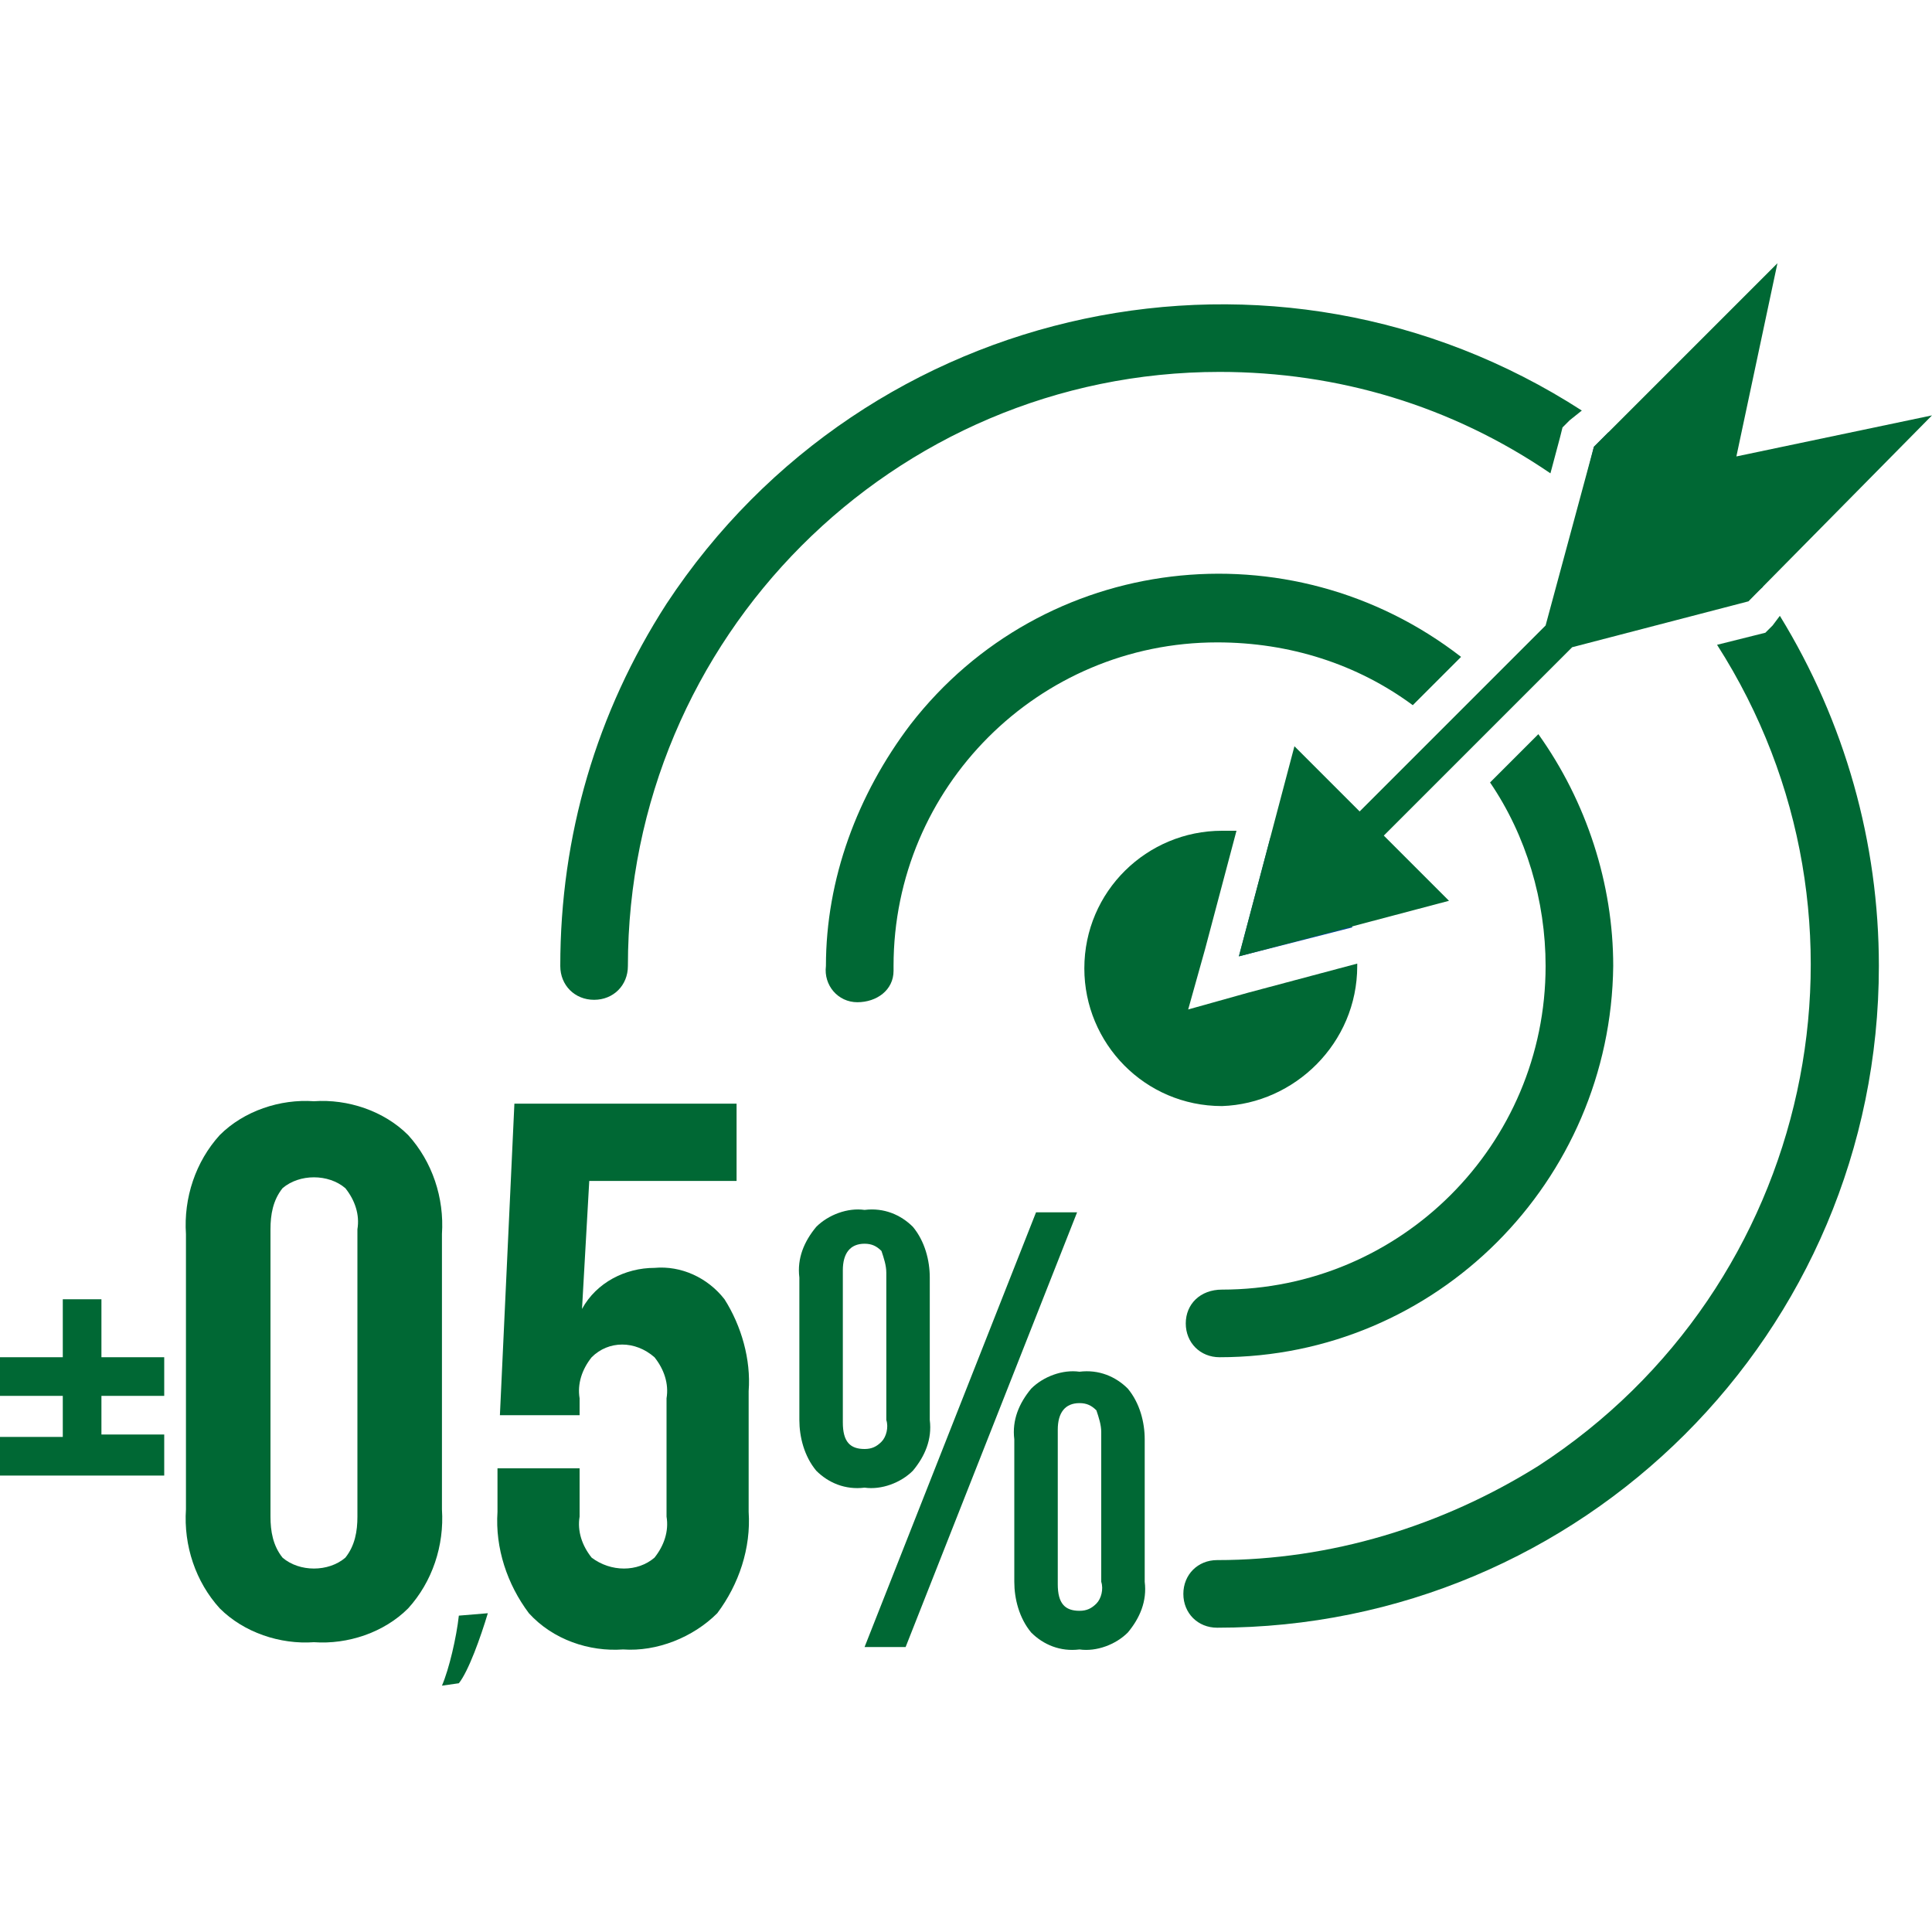
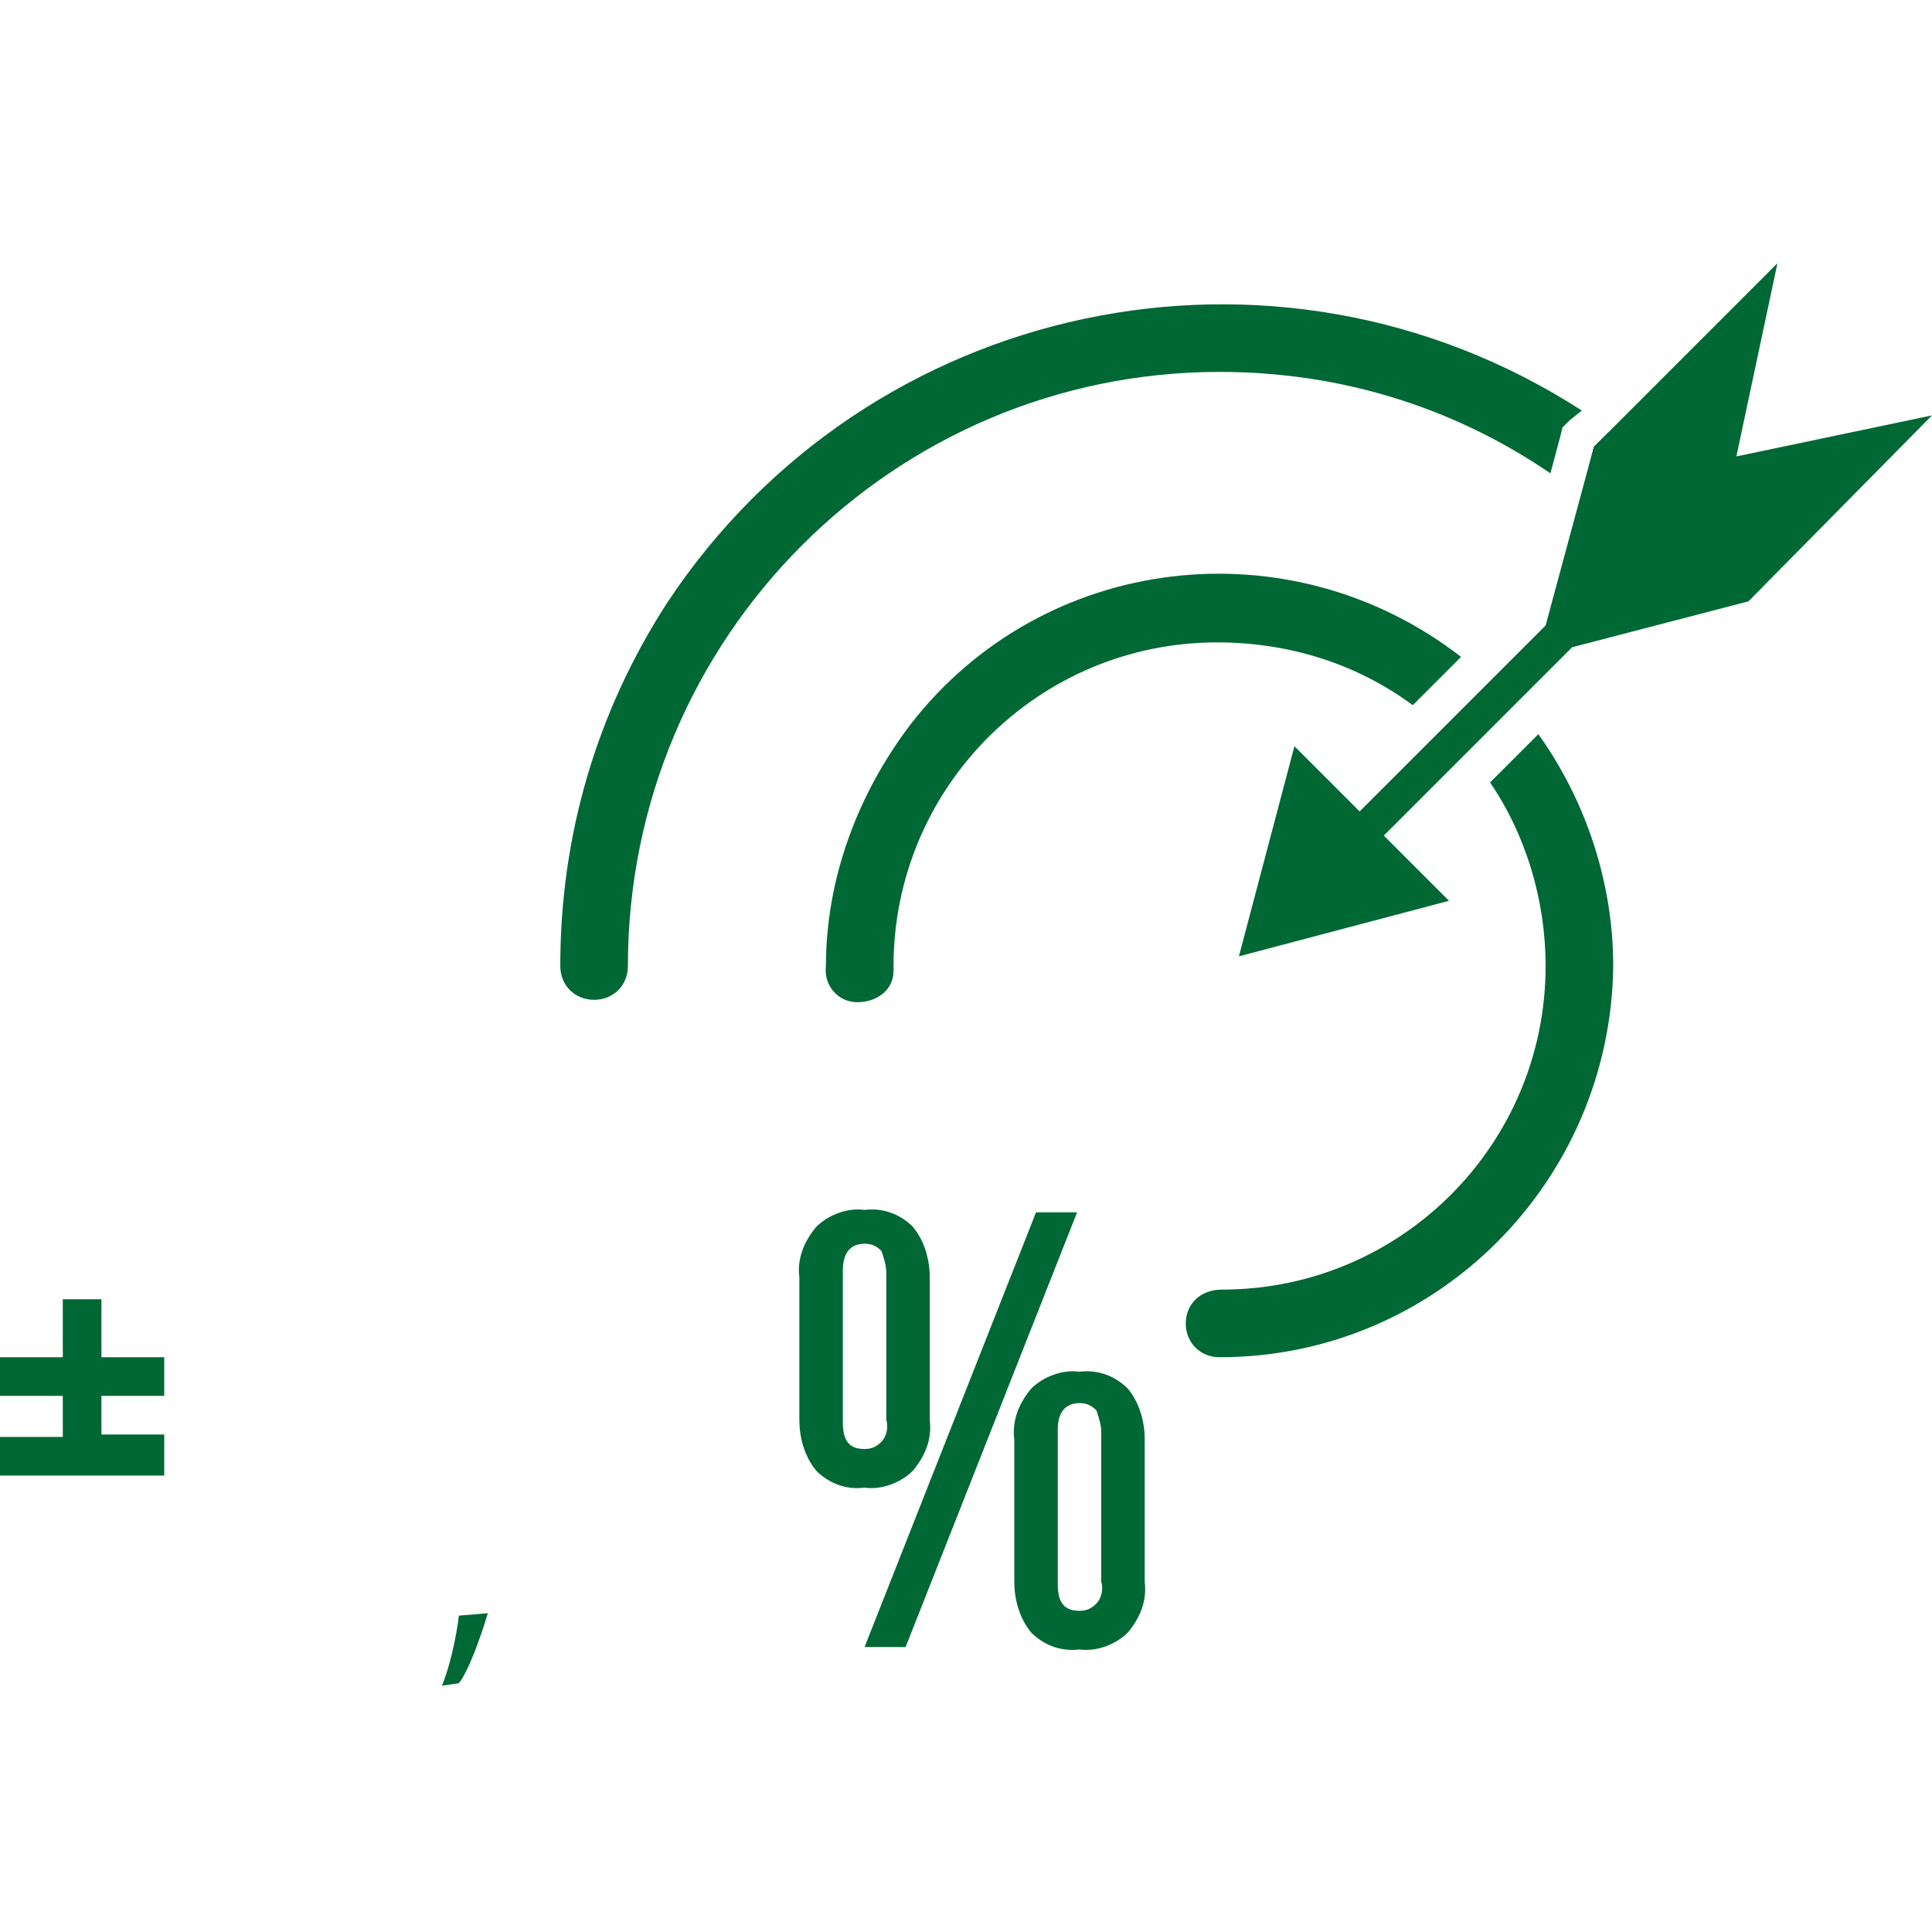
<svg xmlns="http://www.w3.org/2000/svg" version="1.1" id="Layer_1" x="0px" y="0px" viewBox="0 0 80 80" style="enable-background:new 0 0 80 80;" xml:space="preserve">
  <style type="text/css">
	.st0{fill:#006834;}
	.st1{fill:none;}
	.st2{fill:#034991;}
</style>
  <g id="Слой_1-2">
    <path class="st0" d="M6.8,59.5v1.6H0v-1.6h2.6v-1.7H0v-1.6h2.6v-2.4h1.6v2.4h2.6v1.6H4.2v1.6H6.8z" />
    <path class="st0" d="M33.1,52.9c-0.1-0.8,0.2-1.5,0.7-2.1c0.5-0.5,1.3-0.8,2-0.7c0.8-0.1,1.5,0.2,2,0.7c0.5,0.6,0.7,1.4,0.7,2.1   v5.9c0.1,0.8-0.2,1.5-0.7,2.1c-0.5,0.5-1.3,0.8-2,0.7c-0.8,0.1-1.5-0.2-2-0.7c-0.5-0.6-0.7-1.4-0.7-2.1V52.9z M34.9,58.9   c0,0.8,0.3,1.1,0.9,1.1c0.3,0,0.5-0.1,0.7-0.3c0.2-0.2,0.3-0.6,0.2-0.9v-6.1c0-0.3-0.1-0.6-0.2-0.9c-0.2-0.2-0.4-0.3-0.7-0.3   c-0.6,0-0.9,0.4-0.9,1.1V58.9z M42.9,50.2h1.7l-7.1,18h-1.7L42.9,50.2z M42,59.6c-0.1-0.8,0.2-1.5,0.7-2.1c0.5-0.5,1.3-0.8,2-0.7   c0.8-0.1,1.5,0.2,2,0.7c0.5,0.6,0.7,1.4,0.7,2.1v5.9c0.1,0.8-0.2,1.5-0.7,2.1c-0.5,0.5-1.3,0.8-2,0.7c-0.8,0.1-1.5-0.2-2-0.7   C42.2,67,42,66.2,42,65.5V59.6z M43.8,65.6c0,0.8,0.3,1.1,0.9,1.1c0.3,0,0.5-0.1,0.7-0.3c0.2-0.2,0.3-0.6,0.2-0.9v-6.2   c0-0.3-0.1-0.6-0.2-0.9c-0.2-0.2-0.4-0.3-0.7-0.3c-0.6,0-0.9,0.4-0.9,1.1V65.6z" />
    <line class="st1" x1="72.6" y1="18.3" x2="54.2" y2="36.7" />
    <path class="st0" d="M49.1,54.8c0,0.8,0.6,1.4,1.4,1.4c9,0,16.2-7.3,16.3-16.2c0-3.4-1.1-6.8-3.1-9.6l-2,2c1.5,2.2,2.3,4.9,2.3,7.6   c0,7.4-6,13.4-13.4,13.4C49.7,53.4,49.1,54,49.1,54.8z" />
    <path class="st2" d="M66.4,21.3l2-2c-0.6-0.5-1.2-1-1.8-1.4L66,18.5l-0.5,2C65.8,20.8,66.1,21,66.4,21.3z" />
-     <path class="st2" d="M55.9,38.2l-0.1,0.1l-3.2-3.2l0.3-0.3l-0.3-0.1l-1.3,4.9l4.7-1.2L55.9,38.2z" />
    <path class="st2" d="M73,24.3c-0.4-0.6-0.9-1.2-1.4-1.8l-2,2c0.2,0.3,0.5,0.6,0.7,0.9l2.1-0.6L73,24.3z" />
-     <path class="st0" d="M56.2,40c0,0,0-0.1,0-0.1l-4.5,1.2l-2.5,0.7l0.7-2.5l1.3-4.9c-0.2,0-0.4,0-0.6,0c-3.1,0-5.7,2.5-5.7,5.7   c0,3.1,2.5,5.7,5.7,5.7C53.6,45.7,56.2,43.2,56.2,40C56.2,40,56.2,40,56.2,40z" />
    <path class="st0" d="M64.2,19.6l0.4-1.5l0.1-0.4l0.3-0.3l0.5-0.4c-12.7-8.2-29.6-4.6-37.9,8c-2.9,4.5-4.4,9.6-4.4,15   c0,0.8,0.6,1.4,1.4,1.4s1.4-0.6,1.4-1.4c0-13.6,11-24.6,24.5-24.6C55.4,15.4,60.1,16.8,64.2,19.6z" />
-     <path class="st0" d="M73.4,25.9l-0.3,0.3l-0.4,0.1l-1.6,0.4c7.3,11.4,4,26.6-7.4,34c-4,2.5-8.6,3.9-13.3,3.9   c-0.8,0-1.4,0.6-1.4,1.4c0,0.8,0.6,1.4,1.4,1.4c0,0,0,0,0,0c15.1,0,27.4-12.2,27.4-27.4c0-5.1-1.4-10.1-4.1-14.5L73.4,25.9z" />
    <path class="st0" d="M58.5,29.2l2-2c-7.1-5.5-17.3-4.3-22.8,2.8c-2.2,2.9-3.5,6.4-3.5,10c-0.1,0.8,0.5,1.5,1.3,1.5s1.5-0.5,1.5-1.3   c0-0.1,0-0.2,0-0.2c0-7.4,6-13.4,13.4-13.4C53.4,26.6,56.2,27.5,58.5,29.2z" />
    <polygon class="st0" points="72.4,24.9 80,17.2 71.9,18.9 73.6,10.9 66,18.5 64,25.9 56.3,33.6 53.6,30.9 51.3,39.6 60,37.3    57.3,34.6 65.1,26.8  " />
    <rect class="st1" width="80" height="80" />
-     <path class="st0" d="M7.7,51.1c-0.1-1.5,0.4-3,1.4-4.1c1-1,2.5-1.5,3.9-1.4c1.4-0.1,2.9,0.4,3.9,1.4c1,1.1,1.5,2.6,1.4,4.1v11.4   c0.1,1.5-0.4,3-1.4,4.1c-1,1-2.5,1.5-3.9,1.4c-1.4,0.1-2.9-0.4-3.9-1.4c-1-1.1-1.5-2.6-1.4-4.1V51.1z M11.2,62.8   c0,0.6,0.1,1.2,0.5,1.7c0.7,0.6,1.9,0.6,2.6,0c0.4-0.5,0.5-1.1,0.5-1.7V50.9c0.1-0.6-0.1-1.2-0.5-1.7c-0.7-0.6-1.9-0.6-2.6,0   c-0.4,0.5-0.5,1.1-0.5,1.7V62.8z" />
  </g>
-   <path class="st0" d="M24,60.7v2.1c-0.1,0.6,0.1,1.2,0.5,1.7c0.8,0.6,1.9,0.6,2.6,0c0.4-0.5,0.6-1.1,0.5-1.7v-4.9  c0.1-0.6-0.1-1.2-0.5-1.7c-0.8-0.7-1.9-0.7-2.6,0c-0.4,0.5-0.6,1.1-0.5,1.7v0.7h-3.3l0.6-12.9h9.2v3.2h-6.1l-0.3,5.3  c0.6-1.1,1.8-1.7,3-1.7c1.1-0.1,2.2,0.4,2.9,1.3c0.7,1.1,1.1,2.5,1,3.8v5c0.1,1.5-0.4,3-1.3,4.2c-1,1-2.5,1.6-3.9,1.5  c-1.4,0.1-2.9-0.4-3.9-1.5c-0.9-1.2-1.4-2.7-1.3-4.2v-1.8H24z" />
  <g>
    <path class="st0" d="M18.3,69.8c0.3-0.7,0.6-2,0.7-2.9l1.2-0.1c-0.3,1-0.8,2.4-1.2,2.9L18.3,69.8z" />
  </g>
</svg>